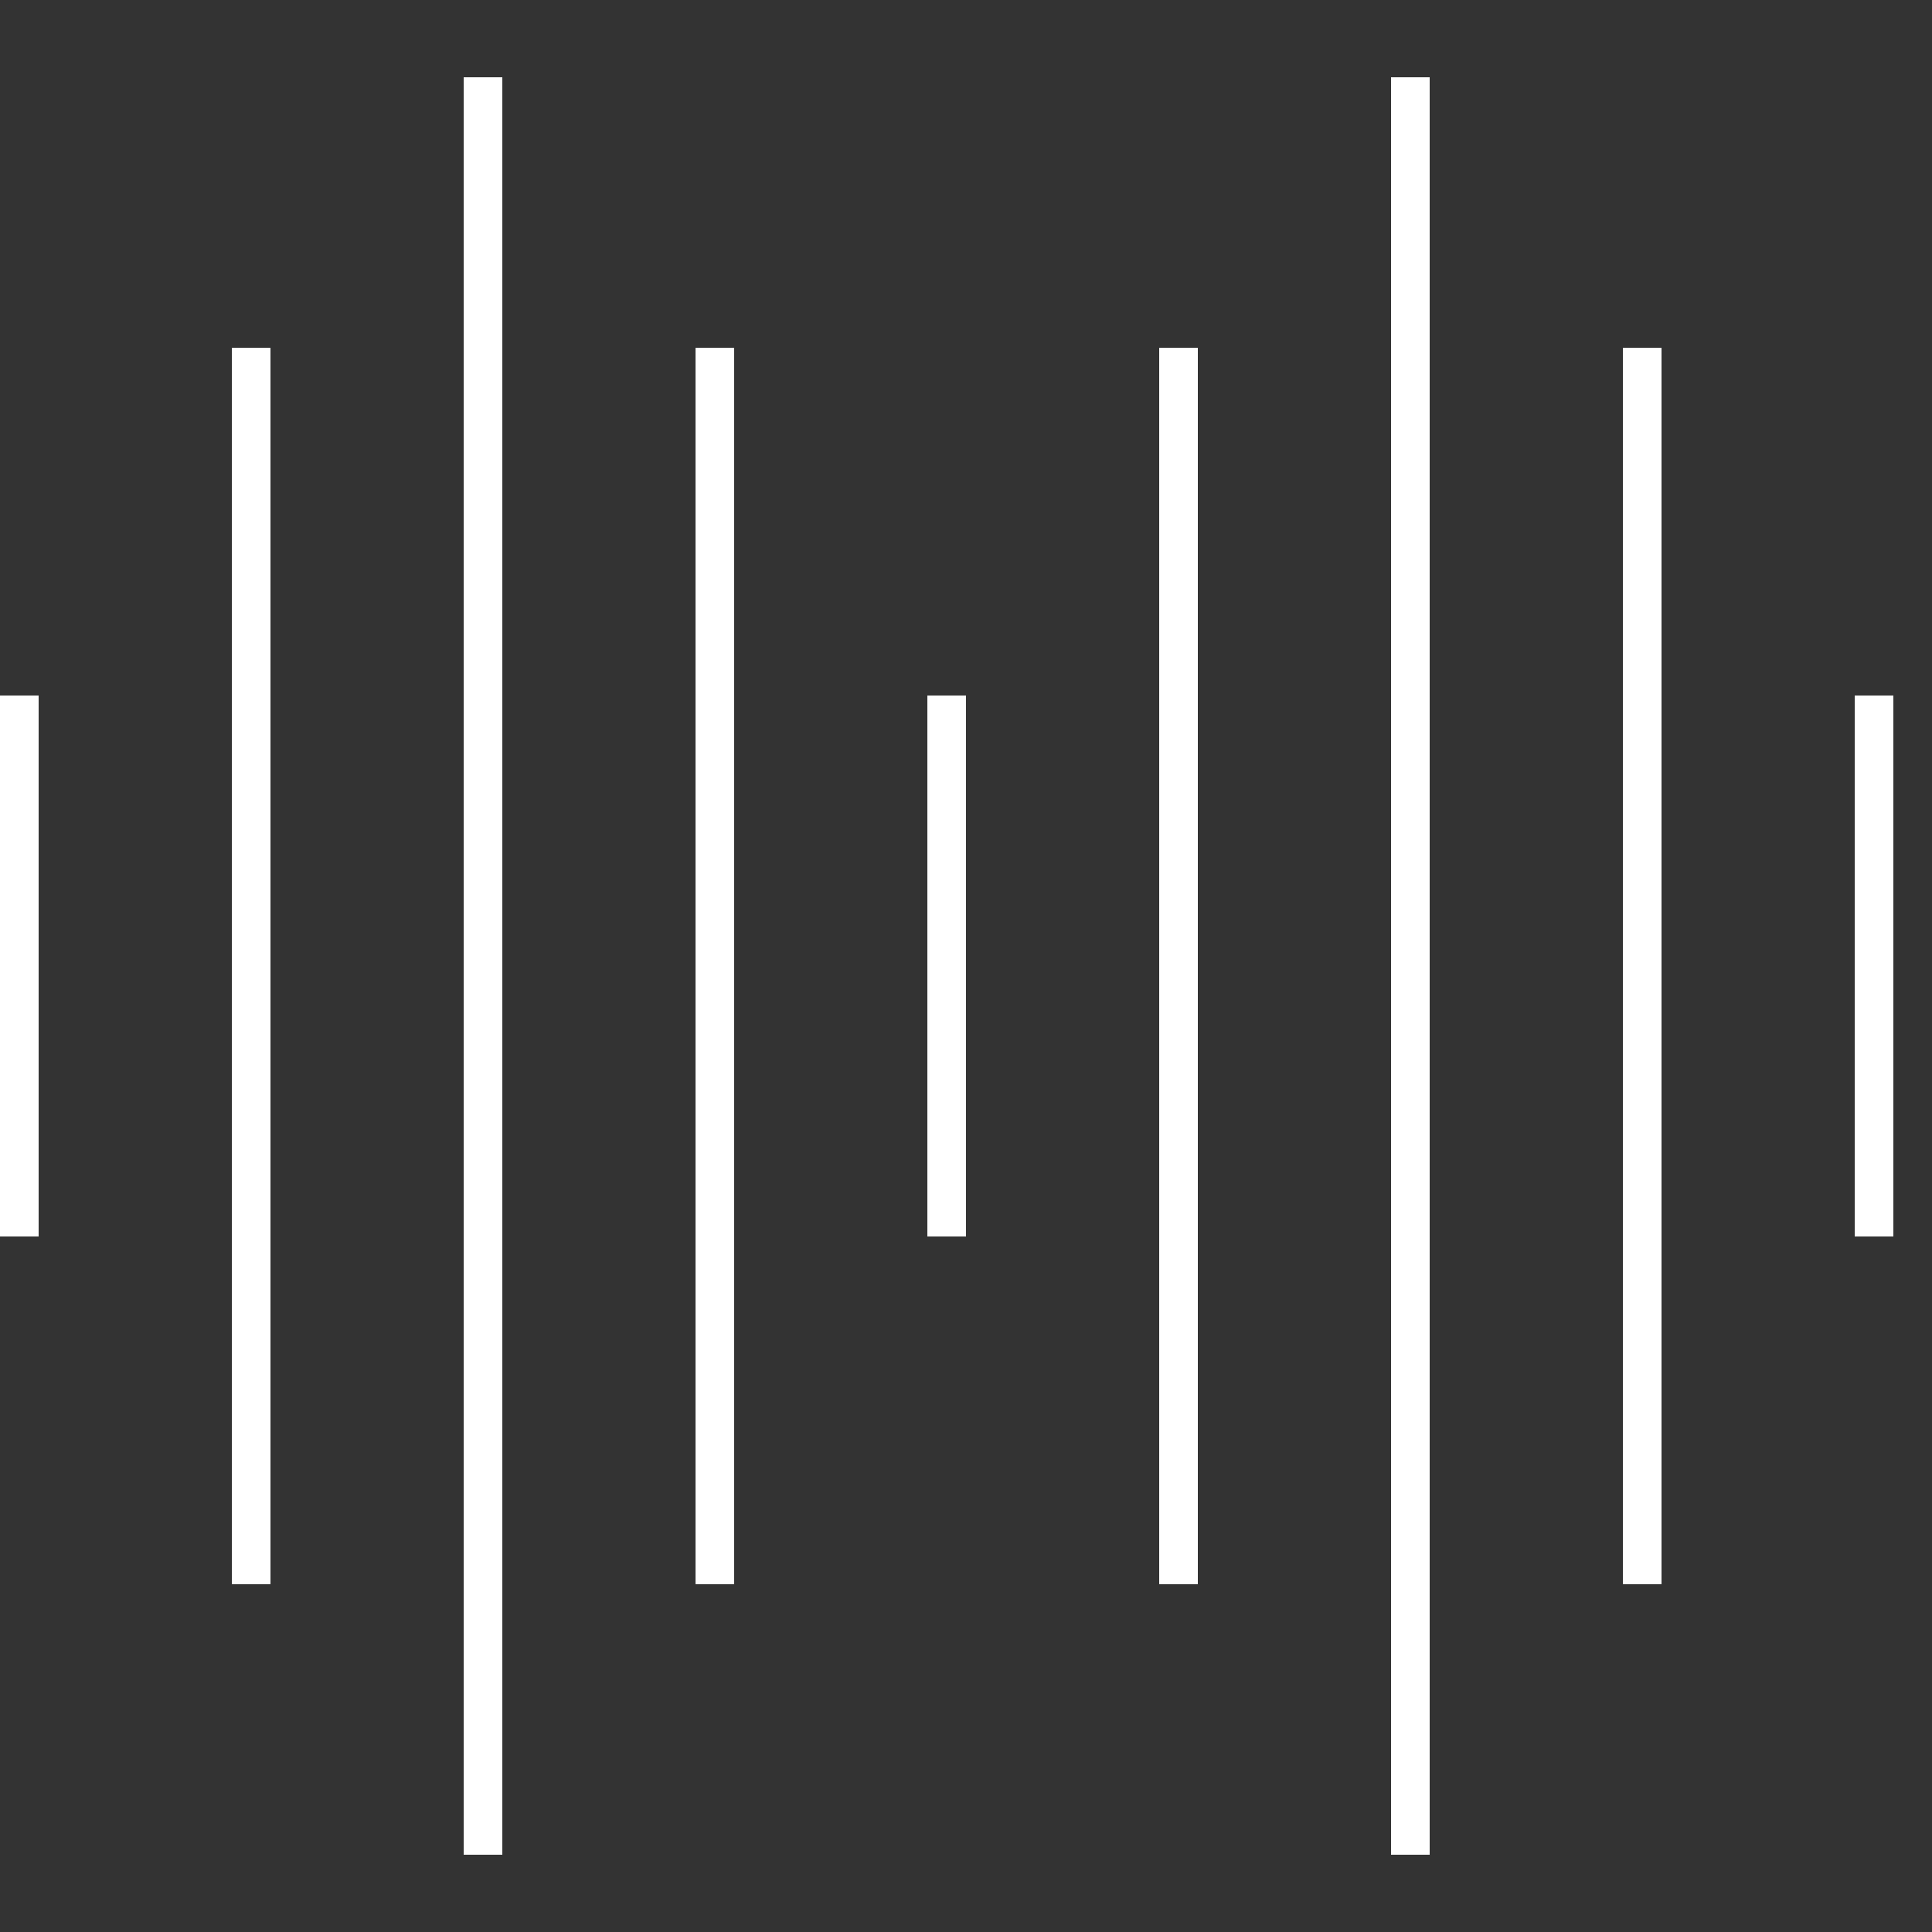
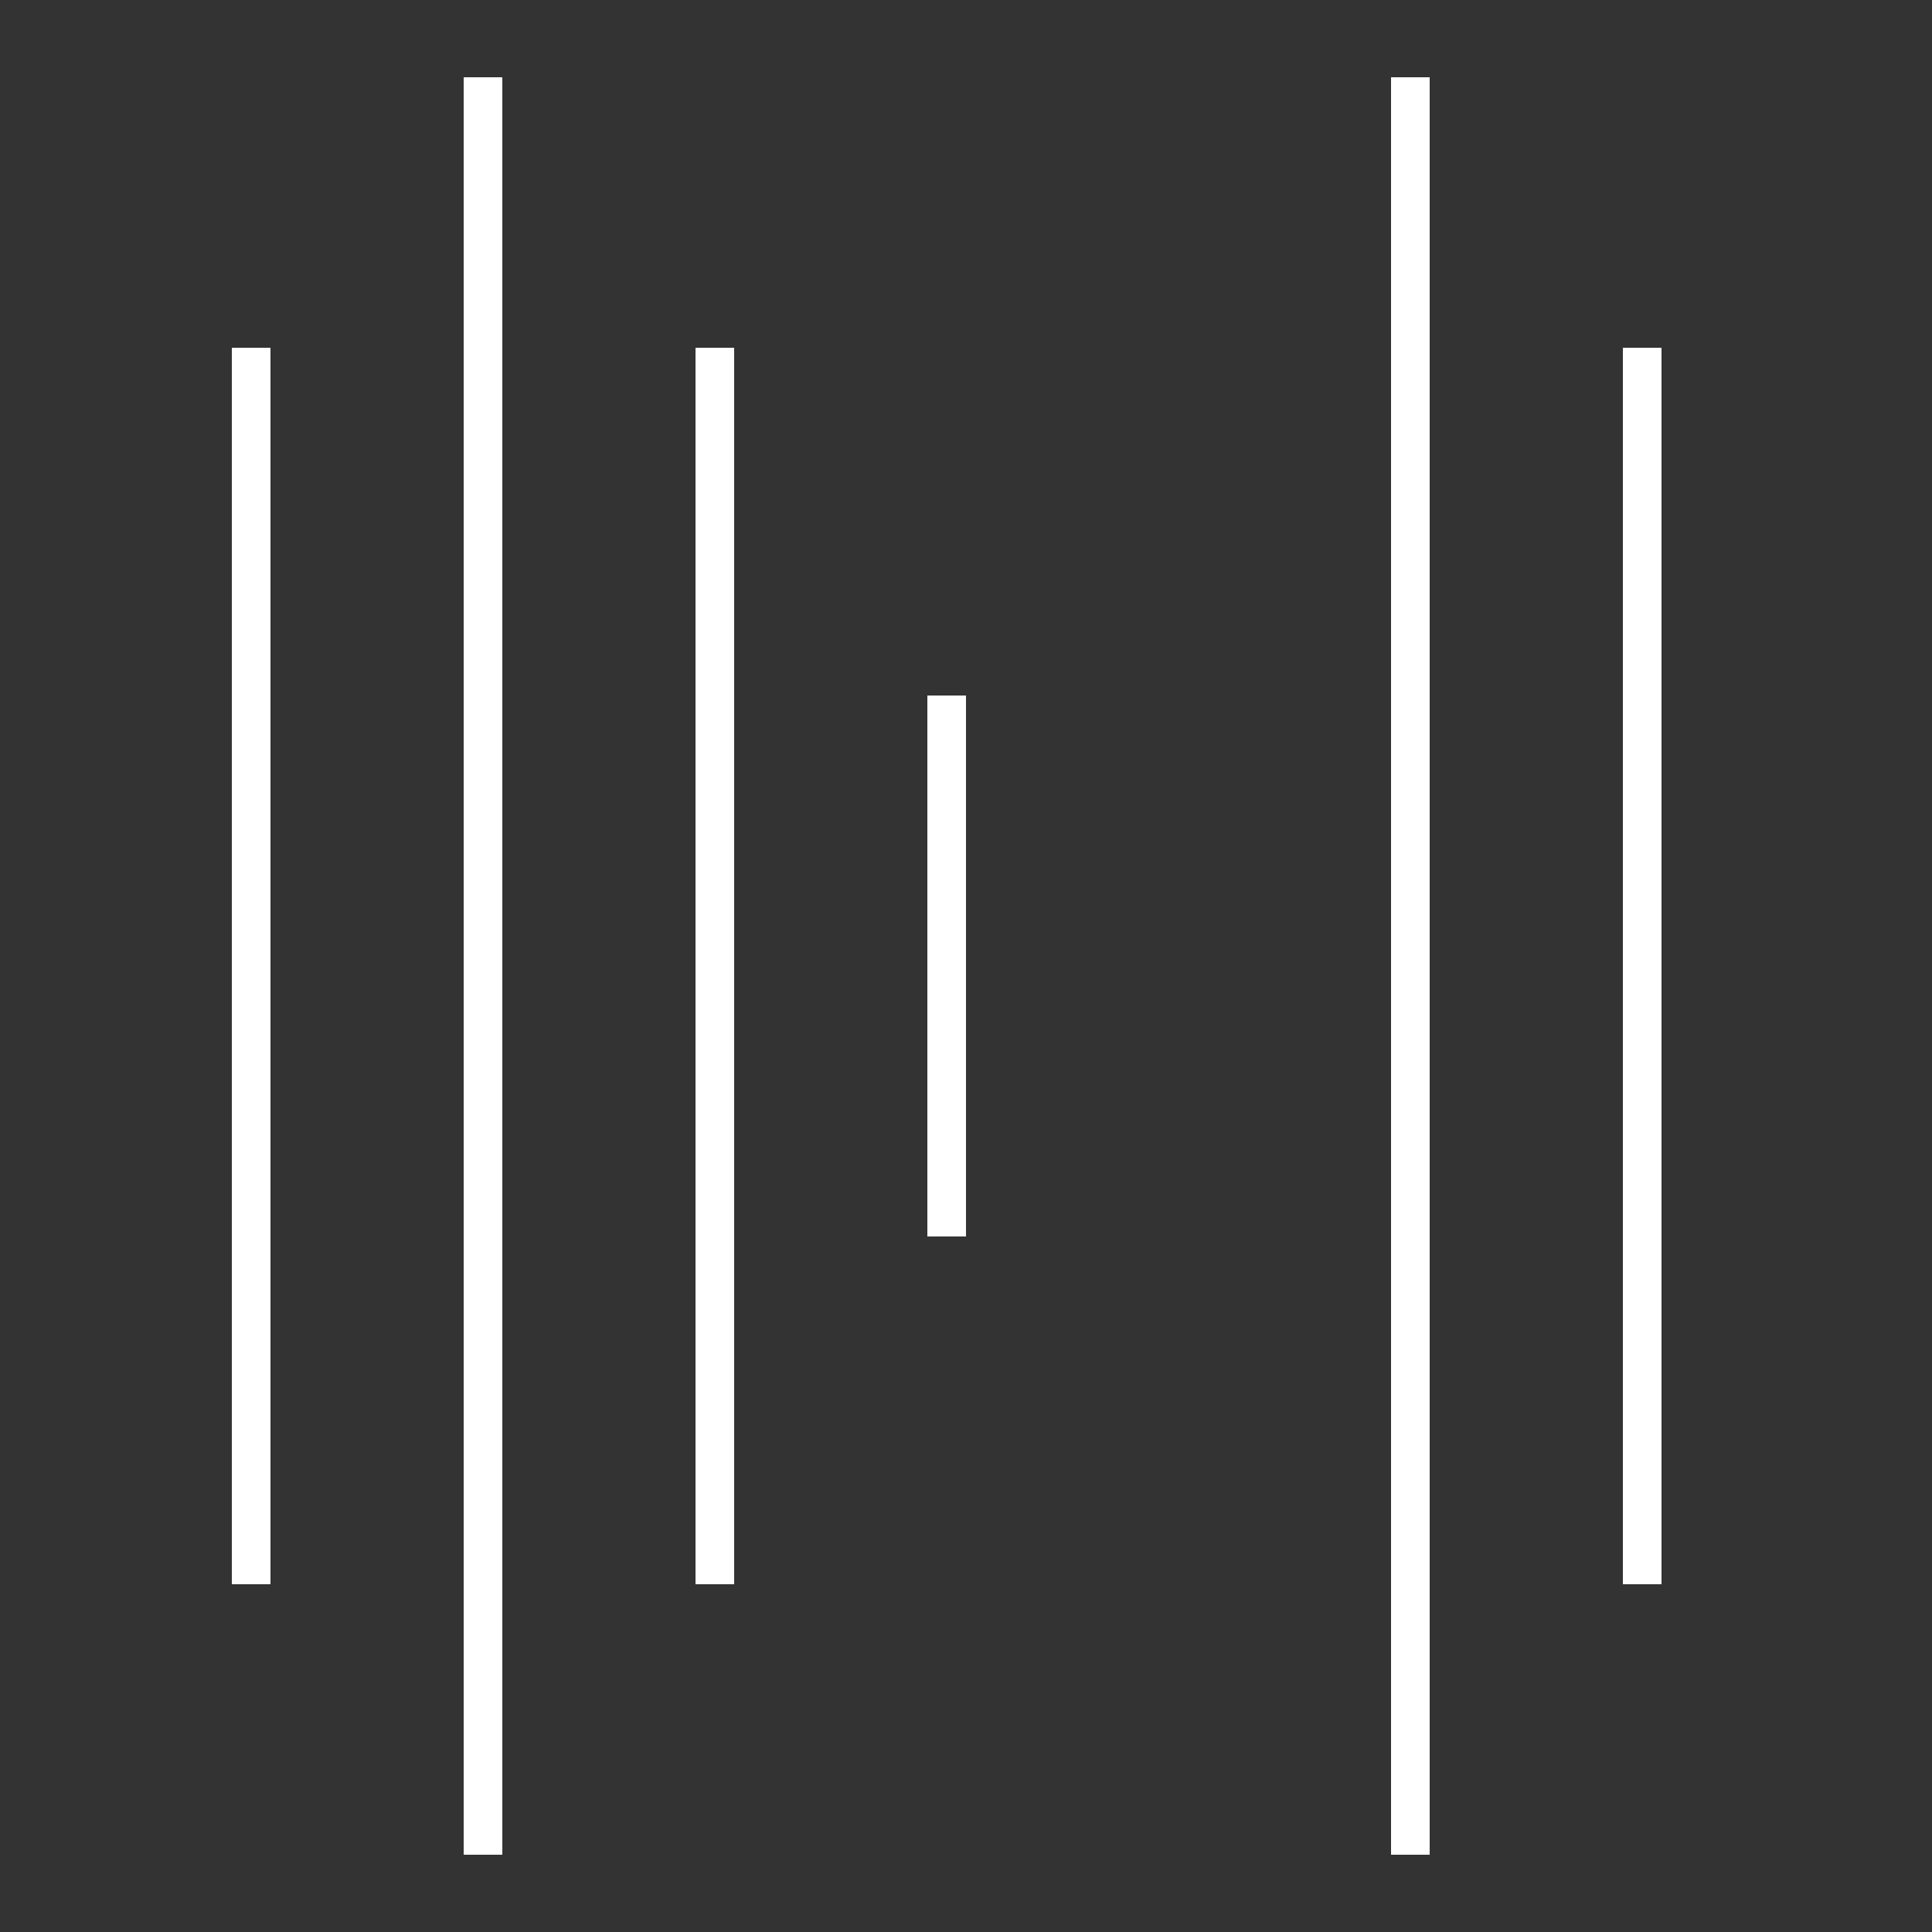
<svg xmlns="http://www.w3.org/2000/svg" width="50" height="50" viewBox="0 0 50 50" fill="none">
  <rect x="0" y="0" width="50" height="50" fill="#333333" stroke="none" />
-   <path d="M0.5 18V32" stroke="white" />
  <path d="M24.5 18V32" stroke="white" />
  <path d="M12.5 2V48" stroke="white" />
  <path d="M6.5 9V41" stroke="white" />
  <path d="M18.5 9V41" stroke="white" />
-   <path d="M48.5 18V32" stroke="white" />
  <path d="M36.5 2V48" stroke="white" />
-   <path d="M30.5 9V41" stroke="white" />
  <path d="M42.5 9V41" stroke="white" />
</svg>